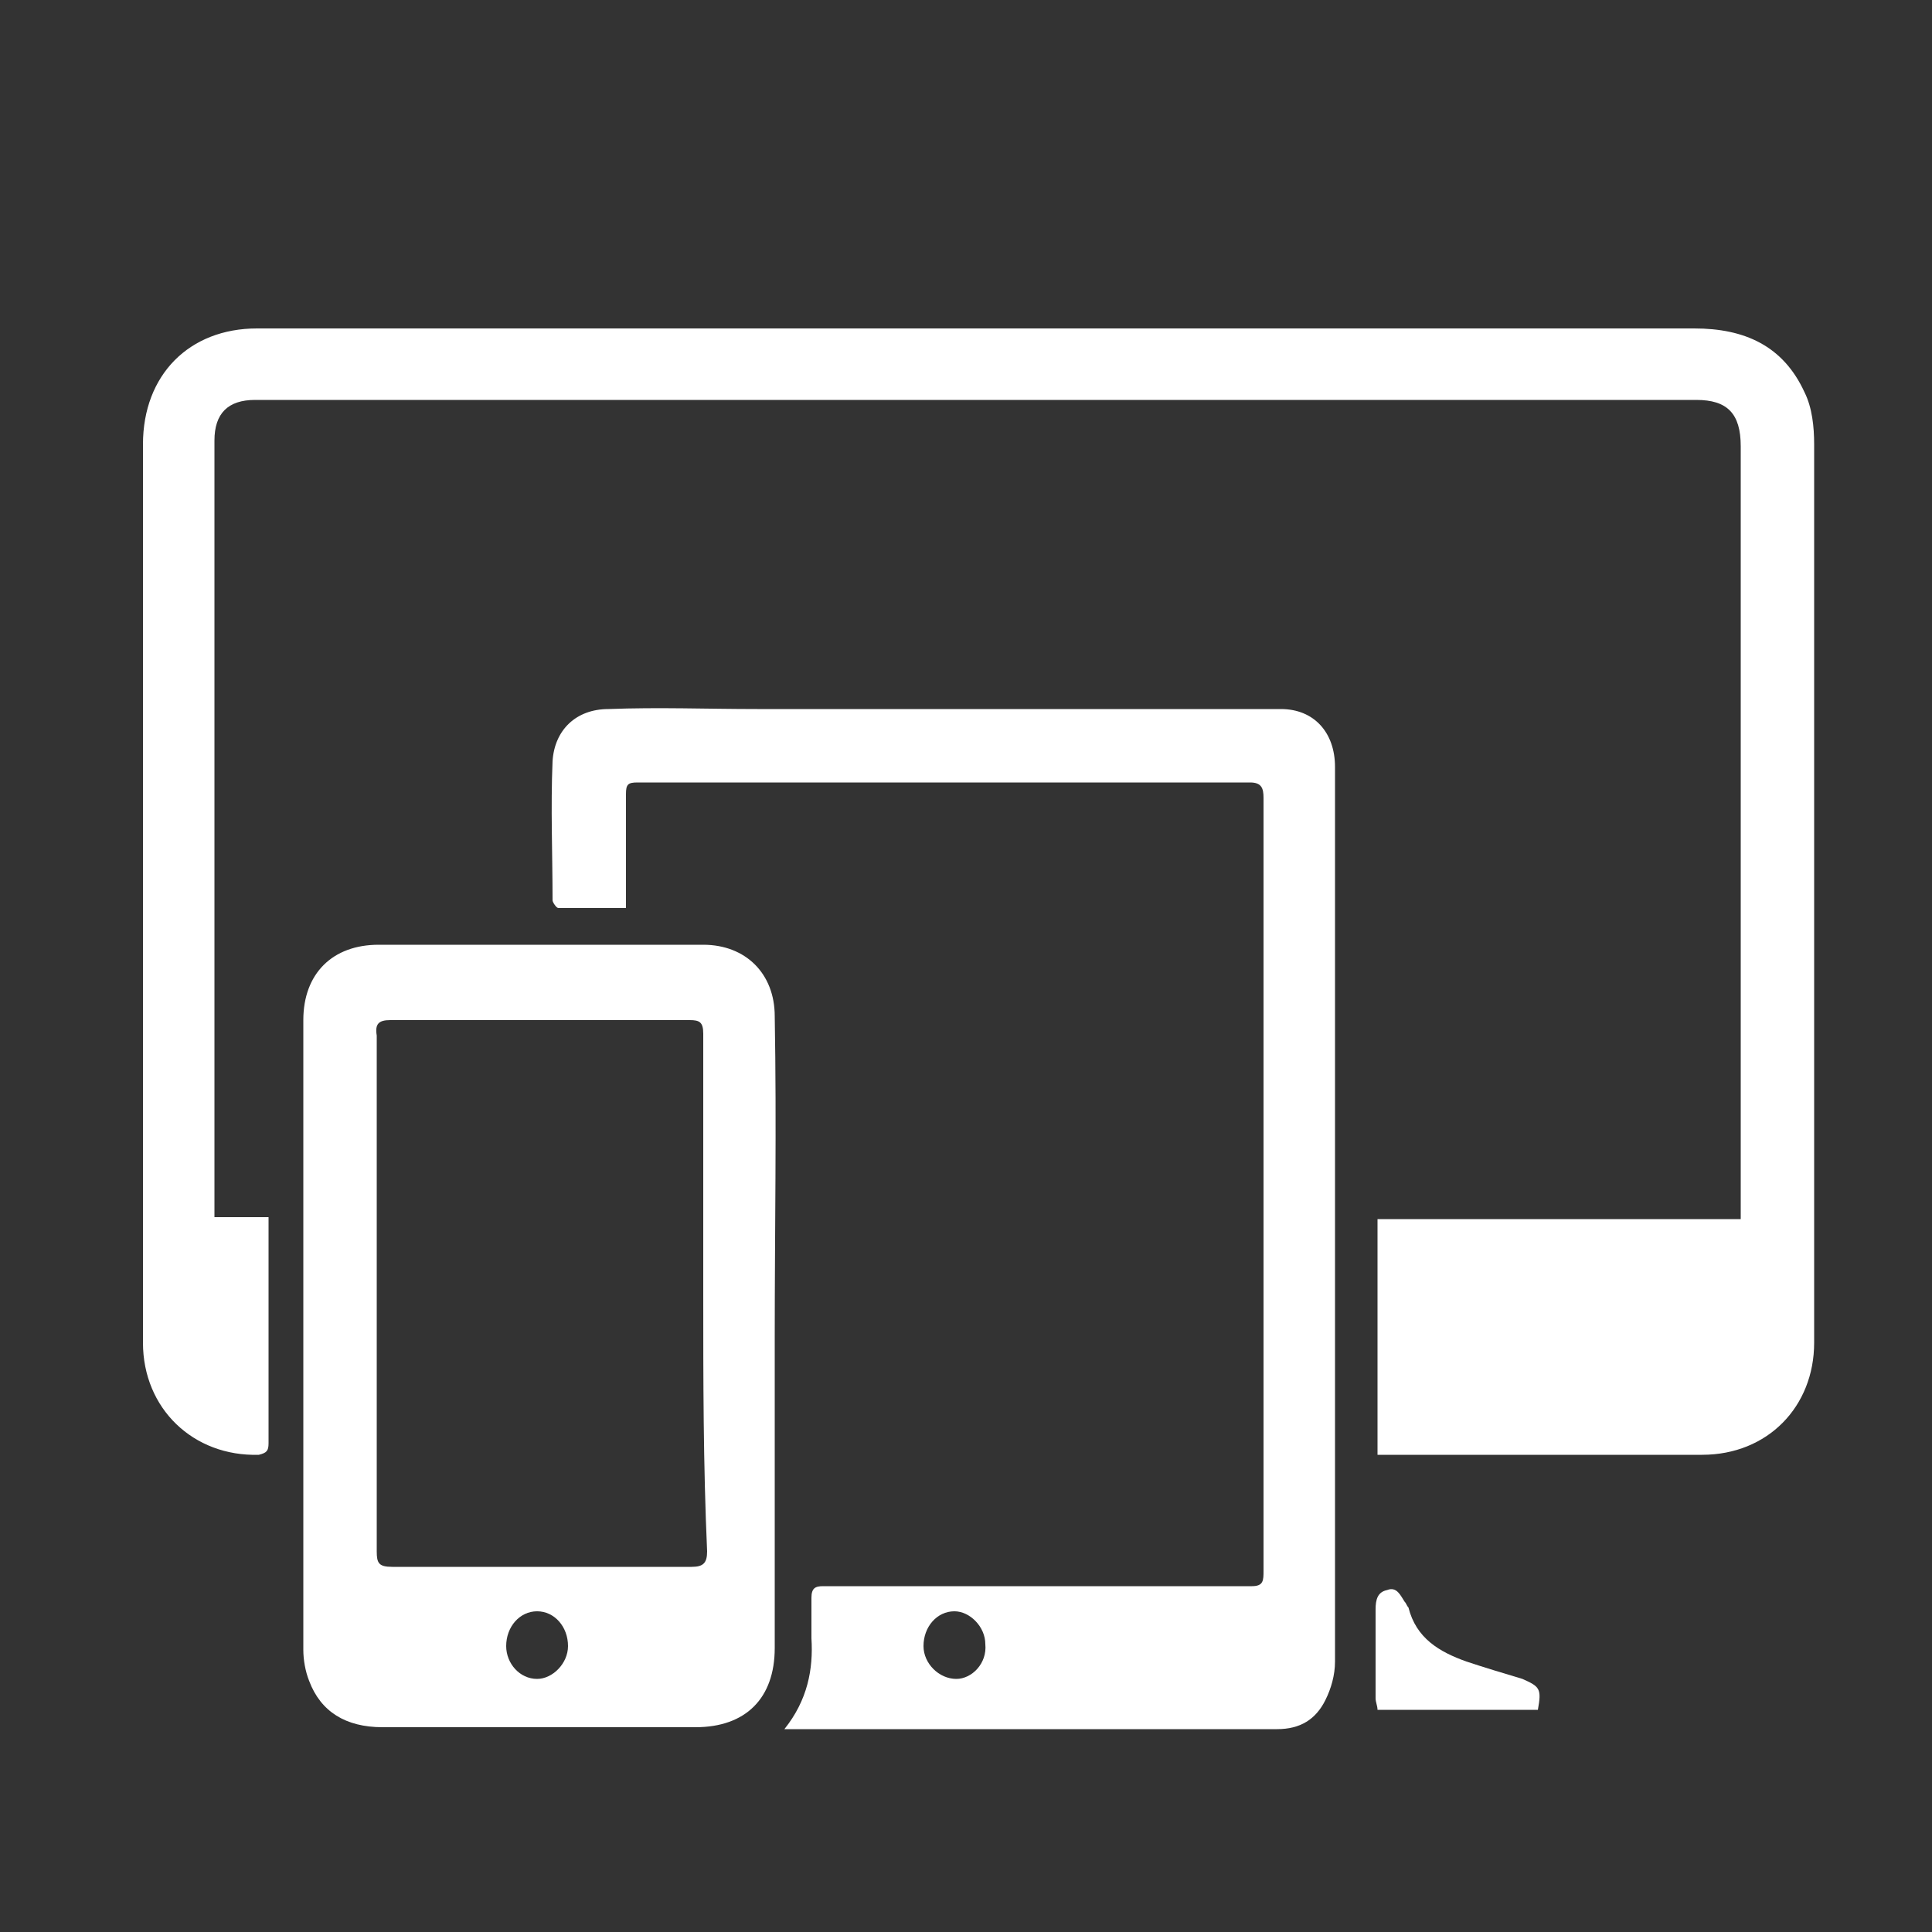
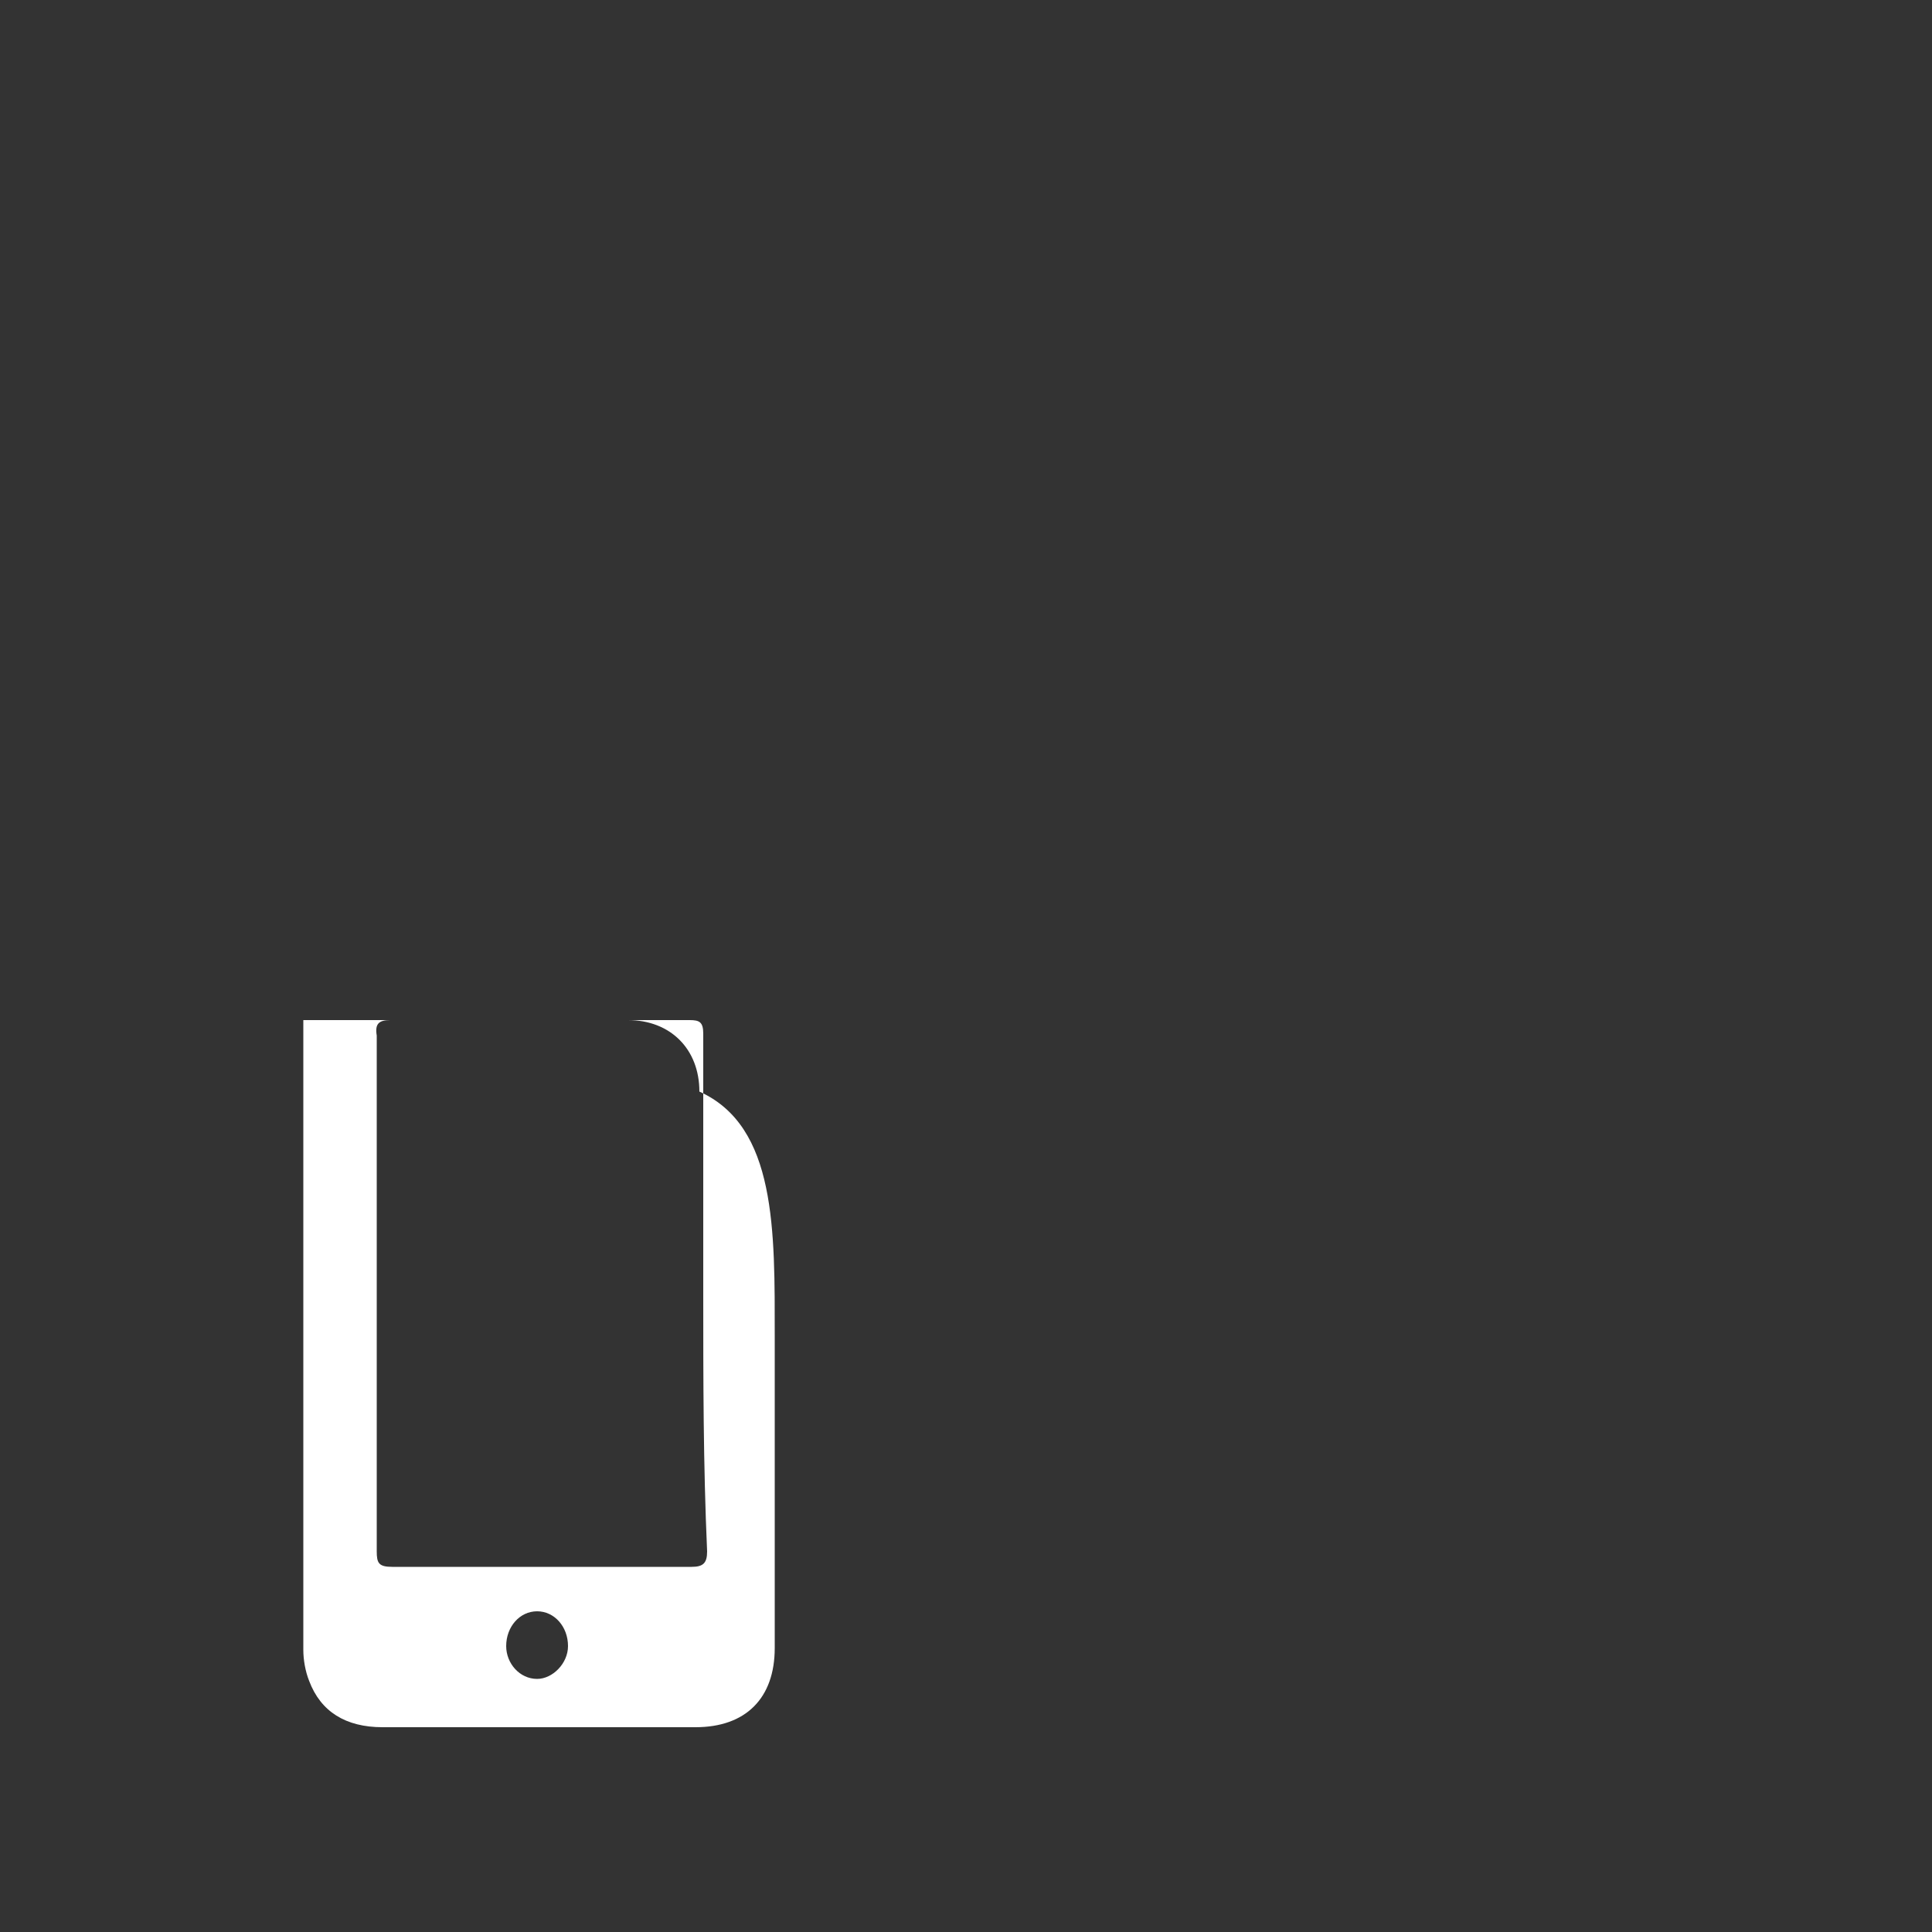
<svg xmlns="http://www.w3.org/2000/svg" version="1.1" id="Layer_1" x="0px" y="0px" viewBox="0 0 100 100" style="enable-background:new 0 0 100 100;" xml:space="preserve">
  <rect x="0" y="0" width="100" height="100" fill="#333333" stroke="none" />
  <style type="text/css">
	.Drop_x0020_Shadow{fill:none;}
	.Outer_x0020_Glow_x0020_5_x0020_pt{fill:none;}
	.Blue_x0020_Neon{fill:none;stroke:#8AACDA;stroke-width:7;stroke-linecap:round;stroke-linejoin:round;}
	.Chrome_x0020_Highlight{fill:url(#SVGID_1_);stroke:#FFFFFF;stroke-width:0.363;stroke-miterlimit:1;}
	.Jive_GS{fill:#FFDD00;}
	.Alyssa_GS{fill:#A6D0E4;}
	.st0{fill:#FFFFFF;}
</style>
  <linearGradient id="SVGID_1_" gradientUnits="userSpaceOnUse" x1="0" y1="0" x2="6.123234e-17" y2="-1">
    <stop offset="0" style="stop-color:#656565" />
    <stop offset="0.618" style="stop-color:#1B1B1B" />
    <stop offset="0.629" style="stop-color:#545454" />
    <stop offset="0.983" style="stop-color:#3E3E3E" />
  </linearGradient>
  <g>
    <g>
-       <path class="st0" d="M71.3,63.1c6.2,0,12.5,0,18.8,0c0-0.5,0-1,0-1.5c0-11.2,0-22.4,0-33.6c0-1.6,0-3.3,0-4.9    c0-1.7-0.7-2.4-2.3-2.4c-11.3,0-22.7,0-34,0c-13.3,0-26.7,0-40,0c-0.2,0-0.4,0-0.6,0c-1.4,0-2.1,0.7-2.1,2.1c0,2.7,0,5.4,0,8    c0,10.2,0,20.5,0,30.7c0,0.5,0,1,0,1.5c1,0,1.8,0,2.8,0c0,0.6,0,1,0,1.5c0,3.4,0,6.8,0,10.2c0,0.4-0.1,0.5-0.5,0.6    c-3.4,0.1-6-2.4-6-5.8c0-12.6,0-25.2,0-37.8c0-2.9,0-5.8,0-8.7c0-3.6,2.4-6,5.9-6c11.1,0,22.2,0,33.3,0c13.7,0,27.4,0,41.1,0    c2.6,0,4.6,0.9,5.7,3.3c0.4,0.8,0.5,1.8,0.5,2.7c0,8.7,0,17.4,0,26c0,6.8,0,13.6,0,20.5c0,3.3-2.4,5.8-5.8,5.8    c-5.4,0-10.7,0-16.1,0c-0.2,0-0.4,0-0.7,0C71.3,71.3,71.3,67.2,71.3,63.1z" />
-       <path class="st0" d="M40.6,89.5c1.2-1.5,1.5-3.1,1.4-4.7c0-0.7,0-1.4,0-2.1c0-0.5,0.2-0.6,0.6-0.6c3.9,0,7.8,0,11.7,0    c3.5,0,7,0,10.5,0c0.6,0,0.6-0.3,0.6-0.8c0-9.3,0-18.7,0-28c0-4,0-8,0-12c0-0.5-0.1-0.8-0.7-0.8c-9.9,0-19.7,0-29.6,0    c-0.7,0-1.4,0-2.1,0c-0.5,0-0.6,0.1-0.6,0.6c0,1.7,0,3.4,0,5.1c0,0.2,0,0.5,0,0.8c-1.2,0-2.3,0-3.5,0c-0.1,0-0.3-0.3-0.3-0.4    c0-2.4-0.1-4.8,0-7.2c0.1-1.6,1.2-2.7,2.9-2.7c2.6-0.1,5.1,0,7.7,0c5.9,0,11.8,0,17.7,0c3.1,0,6.2,0,9.4,0c1.7,0,2.8,1.2,2.8,3    c0,2.4,0,4.9,0,7.3c0,7.6,0,15.1,0,22.7c0,5.4,0,10.8,0,16.3c0,0.7-0.2,1.4-0.5,2c-0.5,1-1.3,1.5-2.5,1.5c-7.9,0-15.8,0-23.7,0    C42,89.5,41.4,89.5,40.6,89.5z M51,85.1c0-0.9-0.8-1.7-1.6-1.7c-0.9,0-1.6,0.8-1.6,1.8c0,0.9,0.8,1.7,1.7,1.7    C50.3,86.9,51.1,86.1,51,85.1z" />
-       <path class="st0" d="M40.1,69.2c0,5.4,0,10.7,0,16.1c0,2.6-1.5,4.1-4.1,4.1c-5.4,0-10.8,0-16.2,0c-1.9,0-3.2-0.8-3.8-2.4    c-0.2-0.5-0.3-1.1-0.3-1.6c0-7.8,0-15.6,0-23.4c0-3.1,0-6.1,0-9.2c0-2.4,1.5-3.9,3.9-3.9c5.6,0,11.2,0,16.8,0    c2.2,0,3.7,1.5,3.7,3.7C40.2,58.3,40.1,63.7,40.1,69.2C40.1,69.2,40.1,69.2,40.1,69.2z M36.4,66.9C36.4,66.9,36.4,66.9,36.4,66.9    c0-4.5,0-9,0-13.4c0-0.6-0.2-0.7-0.7-0.7c-5.2,0-10.3,0-15.5,0c-0.6,0-0.8,0.2-0.7,0.8c0,8.9,0,17.8,0,26.7c0,0.6,0.1,0.8,0.8,0.8    c5.2,0,10.3,0,15.5,0c0.6,0,0.8-0.2,0.8-0.8C36.4,75.8,36.4,71.4,36.4,66.9z M29.4,85.2c0-1-0.7-1.8-1.6-1.8    c-0.9,0-1.6,0.8-1.6,1.8c0,0.9,0.7,1.7,1.6,1.7C28.6,86.9,29.4,86.1,29.4,85.2z" />
-       <path class="st0" d="M79.6,88.5c-2.8,0-5.5,0-8.3,0c0-0.2-0.1-0.4-0.1-0.6c0-1.5,0-3.1,0-4.6c0-0.5,0.1-0.9,0.6-1    c0.5-0.2,0.7,0.3,0.9,0.6c0.1,0.1,0.1,0.2,0.2,0.3c0.4,1.6,1.6,2.3,3,2.8c0.9,0.3,1.9,0.6,2.9,0.9C79.7,87.3,79.8,87.4,79.6,88.5z    " />
+       <path class="st0" d="M40.1,69.2c0,5.4,0,10.7,0,16.1c0,2.6-1.5,4.1-4.1,4.1c-5.4,0-10.8,0-16.2,0c-1.9,0-3.2-0.8-3.8-2.4    c-0.2-0.5-0.3-1.1-0.3-1.6c0-7.8,0-15.6,0-23.4c0-3.1,0-6.1,0-9.2c5.6,0,11.2,0,16.8,0    c2.2,0,3.7,1.5,3.7,3.7C40.2,58.3,40.1,63.7,40.1,69.2C40.1,69.2,40.1,69.2,40.1,69.2z M36.4,66.9C36.4,66.9,36.4,66.9,36.4,66.9    c0-4.5,0-9,0-13.4c0-0.6-0.2-0.7-0.7-0.7c-5.2,0-10.3,0-15.5,0c-0.6,0-0.8,0.2-0.7,0.8c0,8.9,0,17.8,0,26.7c0,0.6,0.1,0.8,0.8,0.8    c5.2,0,10.3,0,15.5,0c0.6,0,0.8-0.2,0.8-0.8C36.4,75.8,36.4,71.4,36.4,66.9z M29.4,85.2c0-1-0.7-1.8-1.6-1.8    c-0.9,0-1.6,0.8-1.6,1.8c0,0.9,0.7,1.7,1.6,1.7C28.6,86.9,29.4,86.1,29.4,85.2z" />
    </g>
  </g>
</svg>